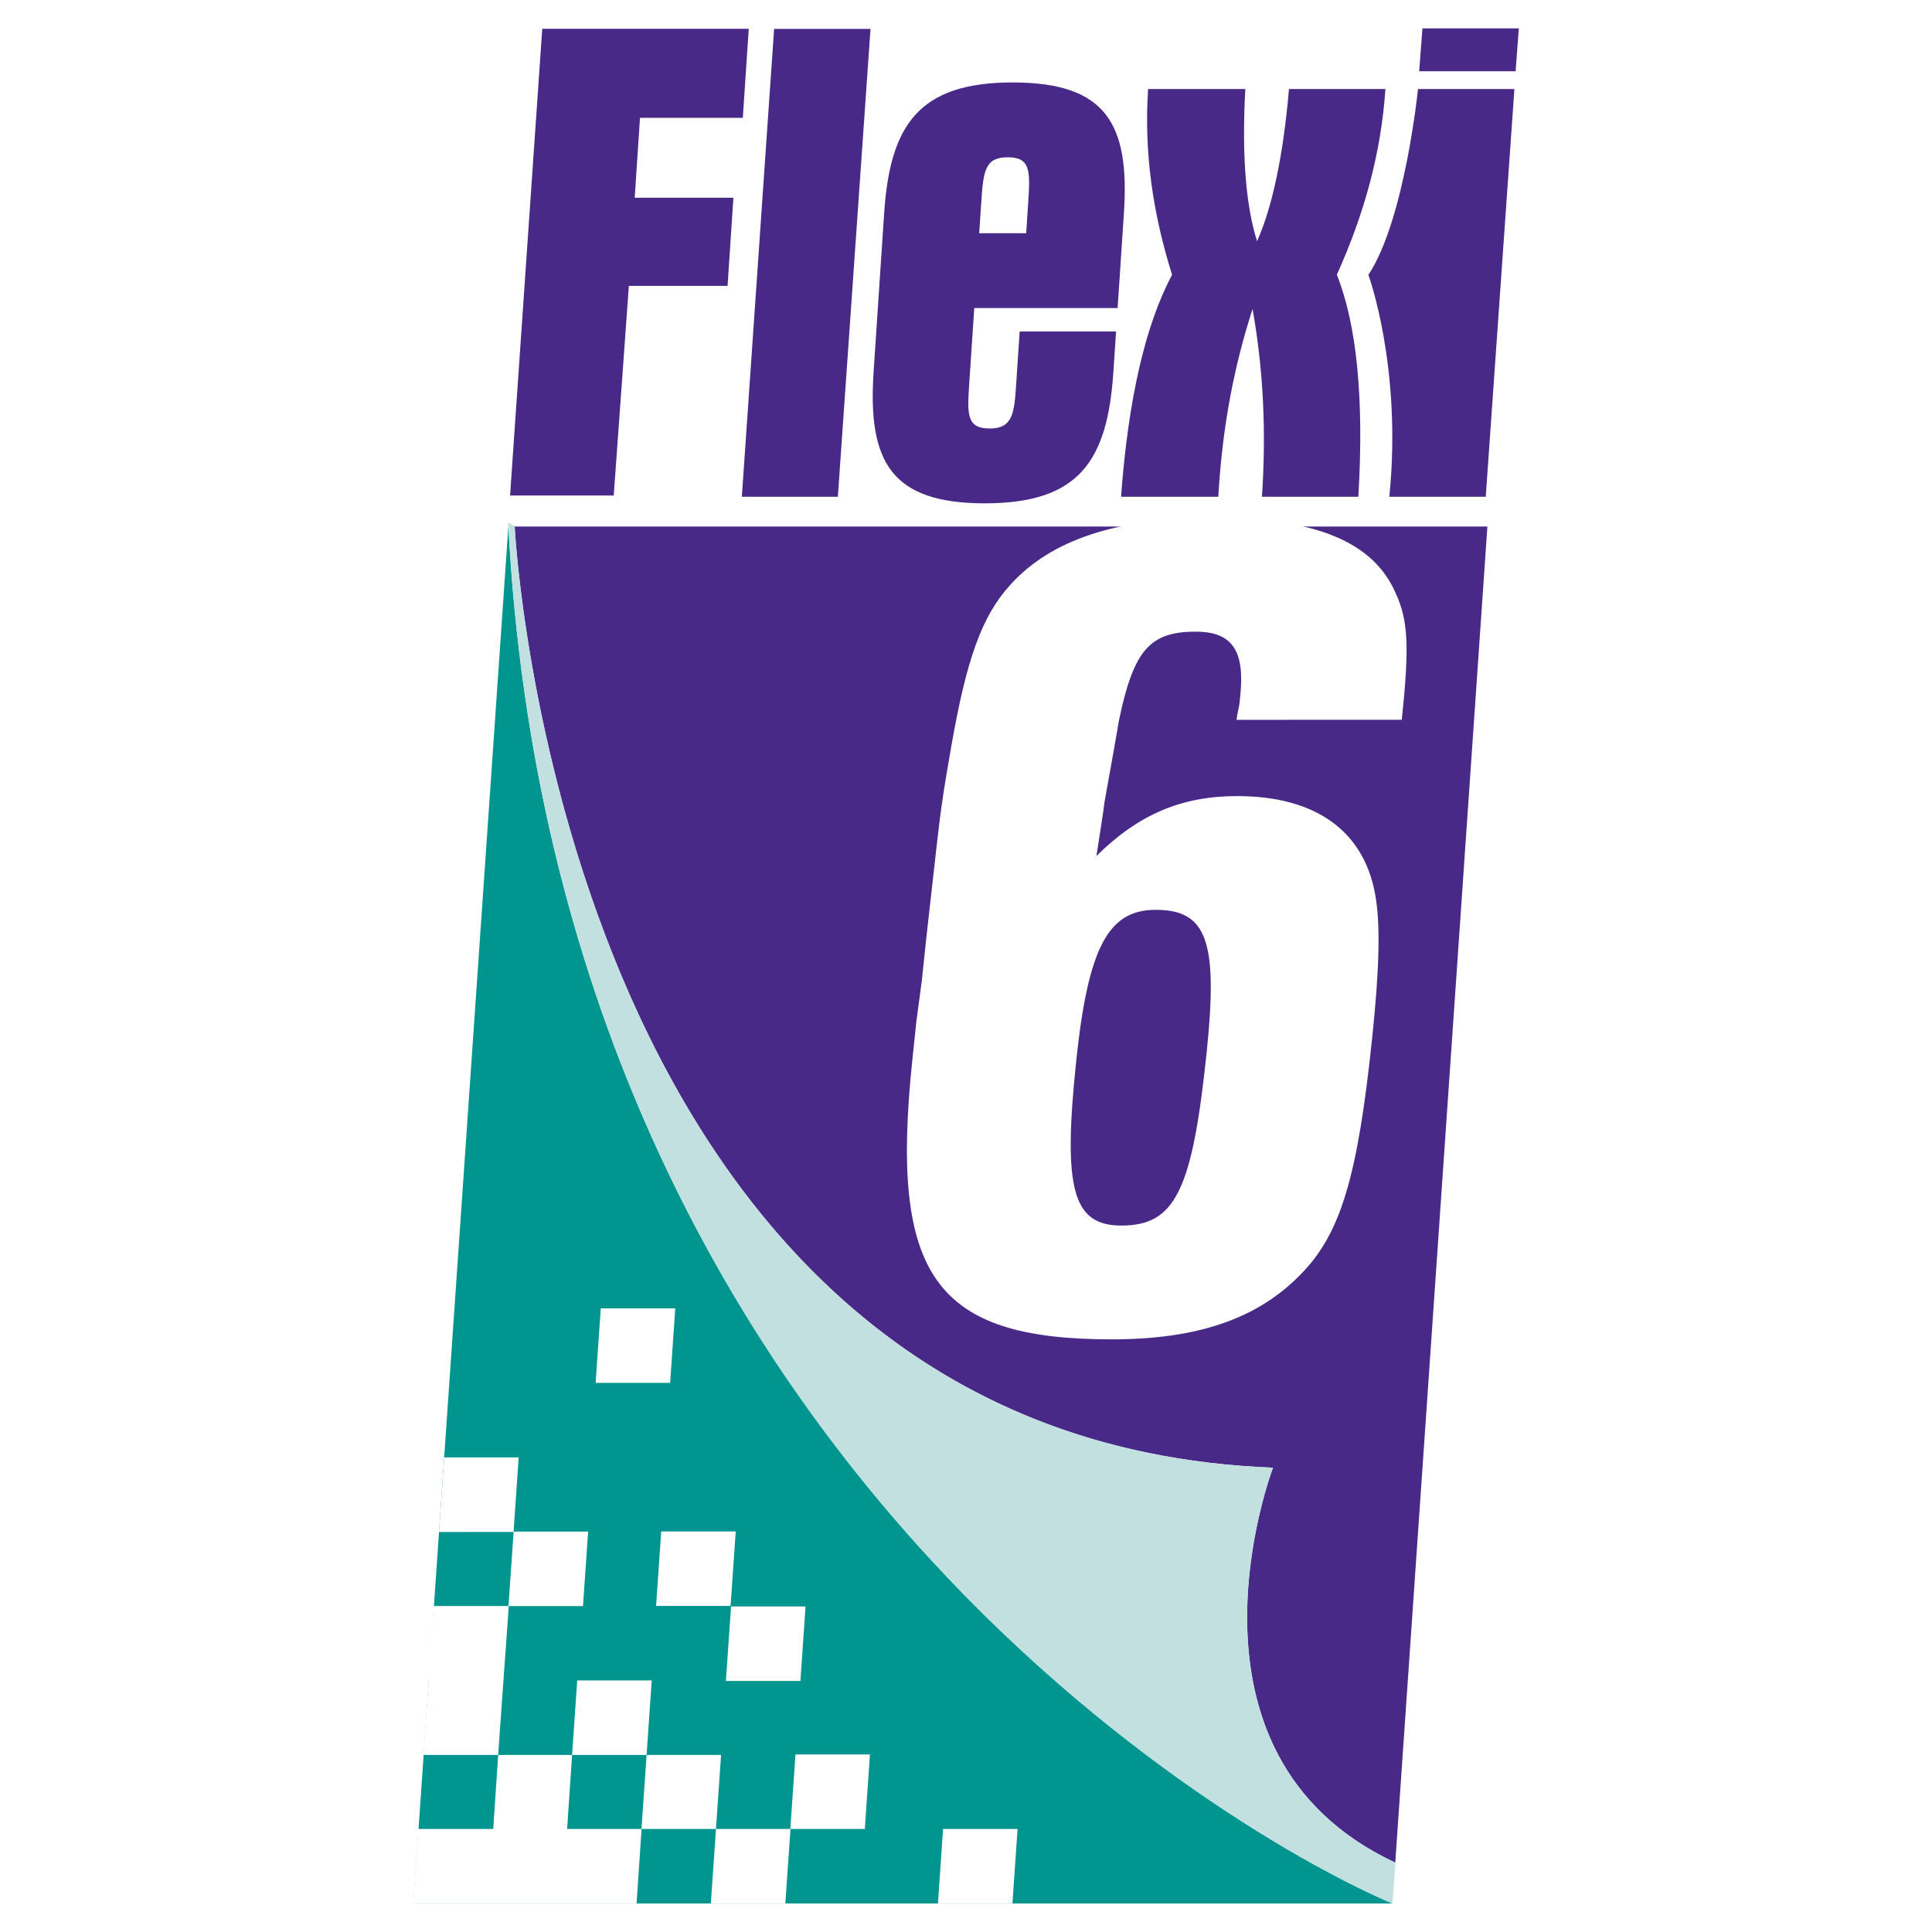
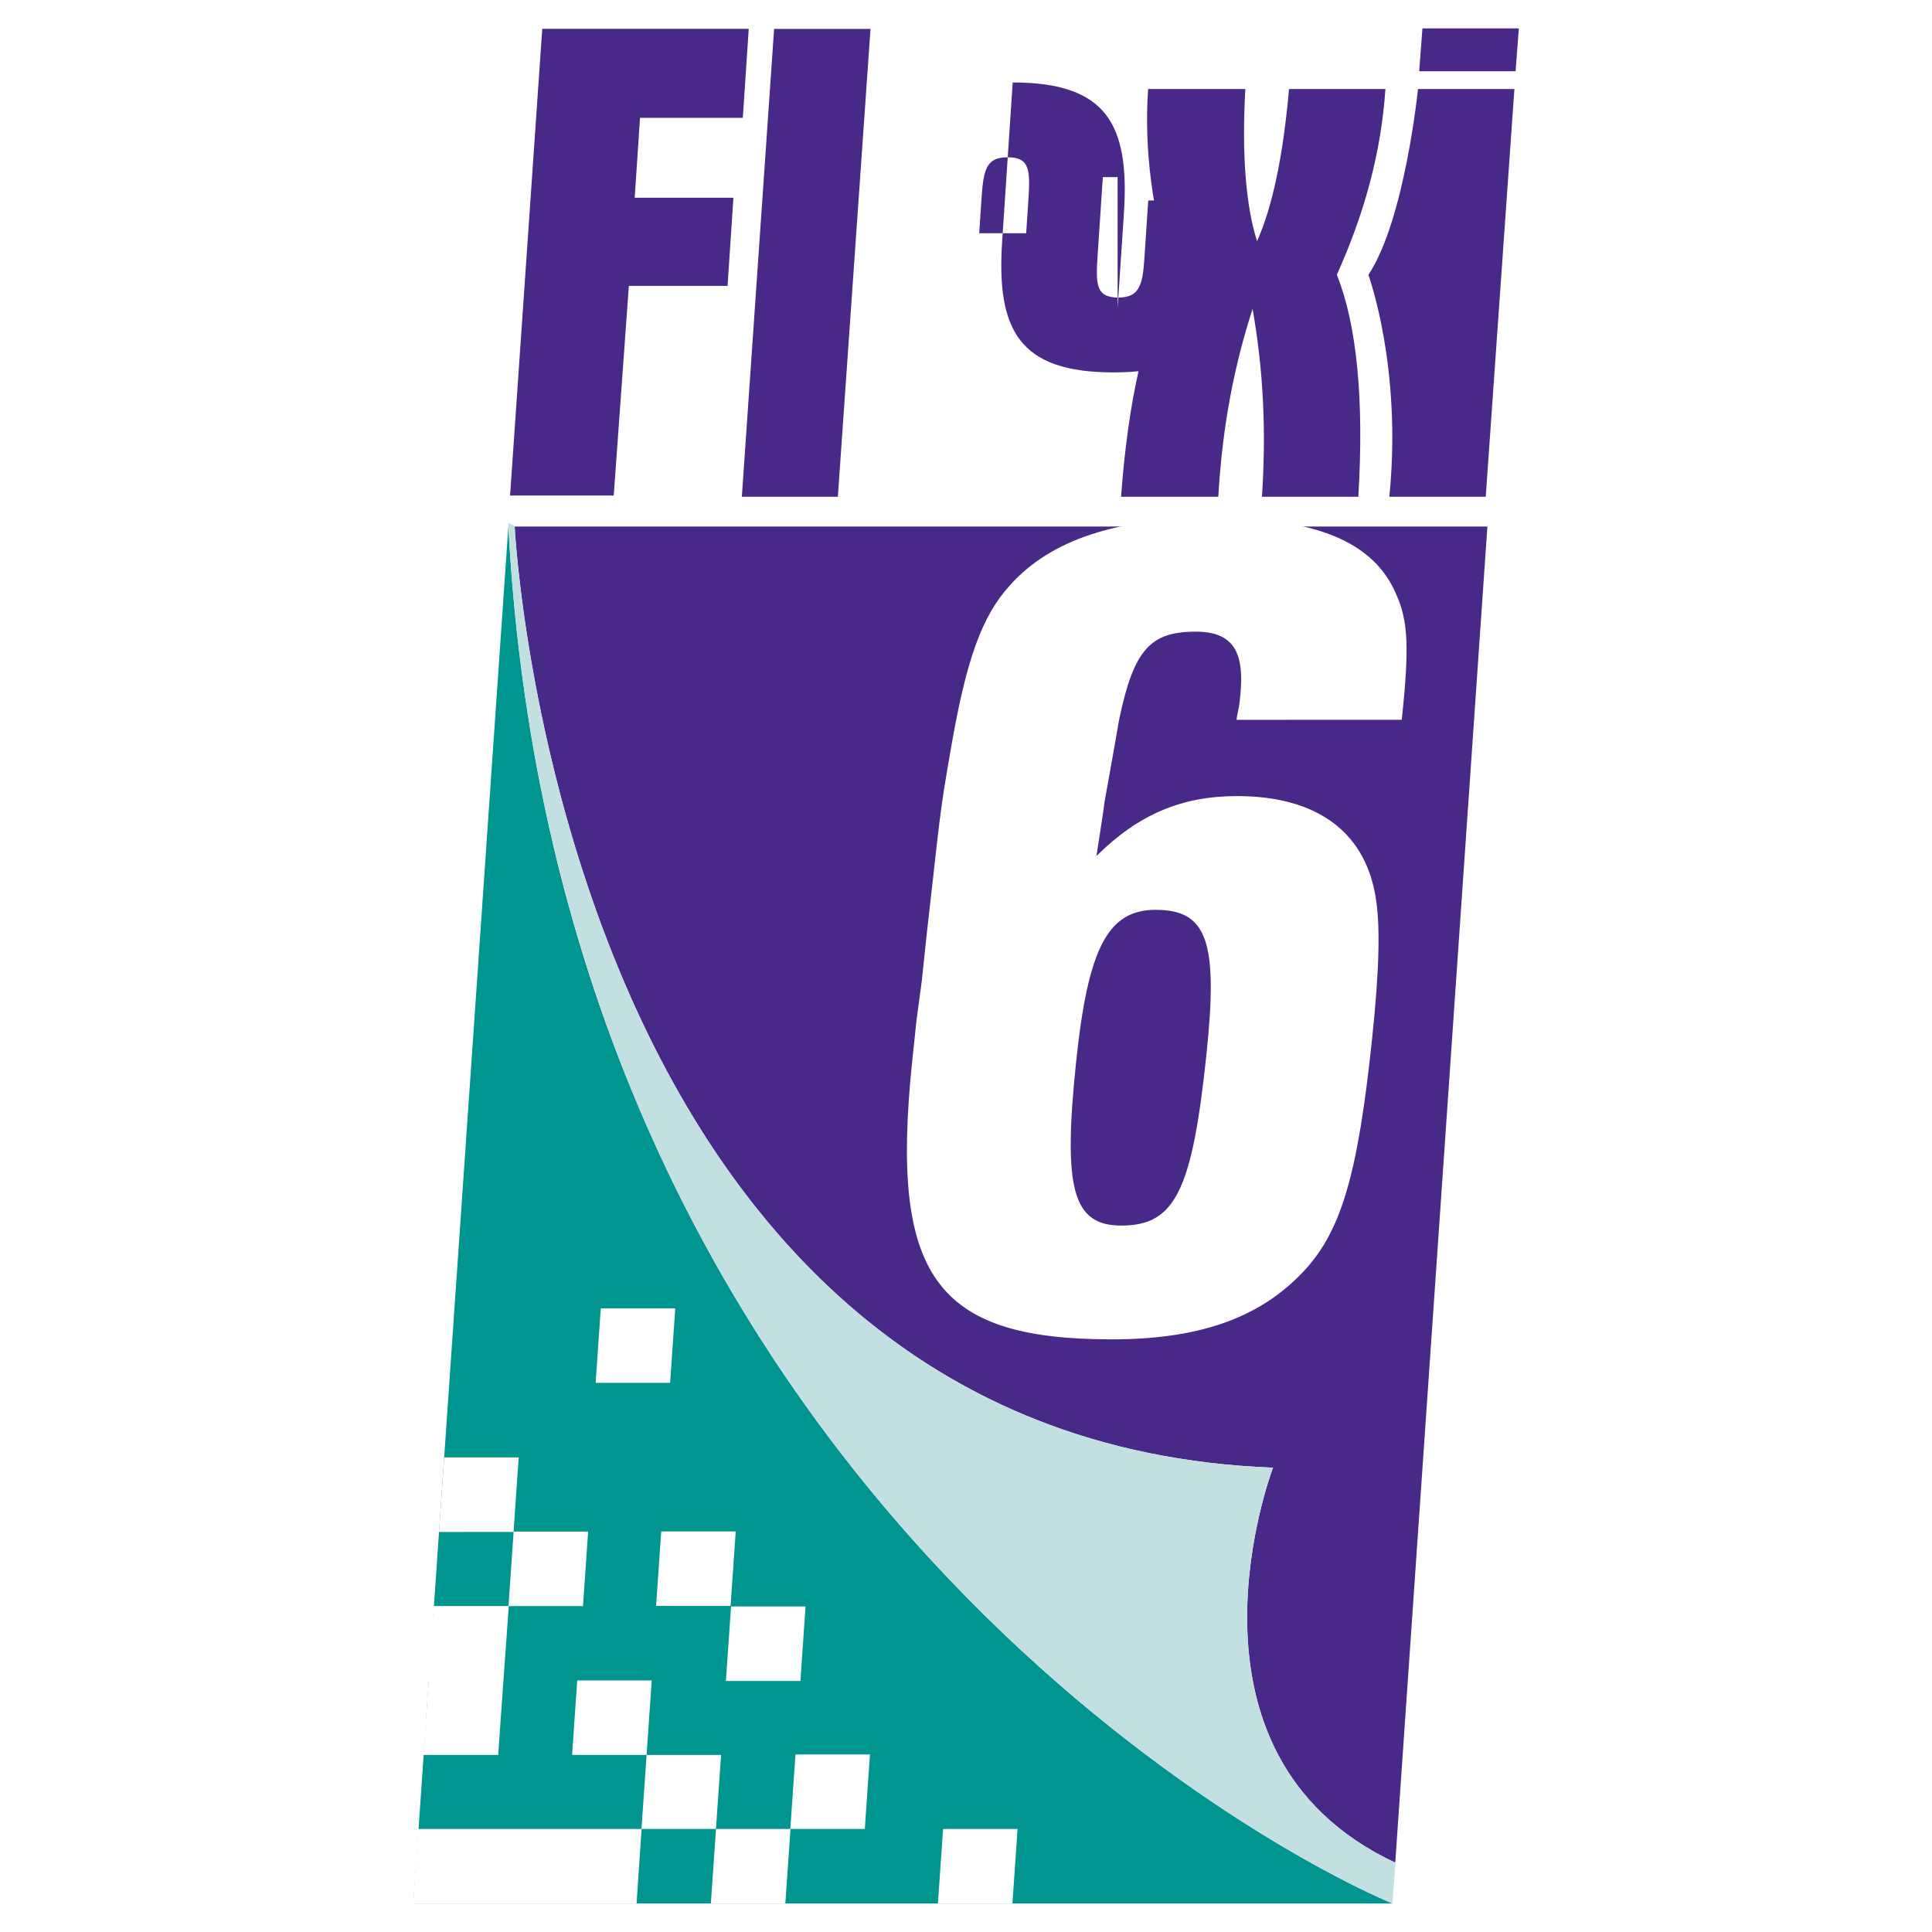
<svg xmlns="http://www.w3.org/2000/svg" version="1.0" id="Layer_1" x="0px" y="0px" width="192.756px" height="192.756px" viewBox="0 0 192.756 192.756" enable-background="new 0 0 192.756 192.756" xml:space="preserve">
  <g>
    <polygon fill-rule="evenodd" clip-rule="evenodd" fill="#FFFFFF" points="0,0 192.756,0 192.756,192.756 0,192.756 0,0  " />
    <path fill-rule="evenodd" clip-rule="evenodd" fill="#00958E" d="M41.246,189.912l9.473-137.379   c4.898,92.331,72.722,130.813,88.206,137.379H41.246L41.246,189.912z" />
    <path fill-rule="evenodd" clip-rule="evenodd" fill="#482988" d="M148.397,52.533l-9.192,133.305   c-23.131-10.836-12.197-39.408-12.197-39.408c-70.181-2.691-75.519-91.284-75.661-93.897H148.397L148.397,52.533z" />
    <polygon fill-rule="evenodd" clip-rule="evenodd" fill="#FFFFFF" points="49.703,175.09 50.231,167.613 42.773,167.588    42.236,175.09 49.703,175.09  " />
    <polygon fill-rule="evenodd" clip-rule="evenodd" fill="#FFFFFF" points="50.231,167.641 50.763,160.232 43.265,160.232    42.718,167.641 50.231,167.641  " />
    <polygon fill-rule="evenodd" clip-rule="evenodd" fill="#FFFFFF" points="63.51,189.922 64.011,182.477 41.722,182.477    41.221,189.922 63.51,189.922  " />
-     <polygon fill-rule="evenodd" clip-rule="evenodd" fill="#FFFFFF" points="56.58,182.508 57.079,175.09 49.705,175.09    49.206,182.51 56.58,182.508  " />
    <polygon fill-rule="evenodd" clip-rule="evenodd" fill="#FFFFFF" points="86.283,182.475 86.795,175.043 79.363,175.043    78.851,182.475 86.283,182.475  " />
    <polygon fill-rule="evenodd" clip-rule="evenodd" fill="#FFFFFF" points="101.011,189.908 101.523,182.475 94.09,182.475    93.578,189.908 101.011,189.908  " />
    <polygon fill-rule="evenodd" clip-rule="evenodd" fill="#FFFFFF" points="71.431,182.475 71.944,175.09 64.511,175.09    63.999,182.475 71.431,182.475  " />
    <polygon fill-rule="evenodd" clip-rule="evenodd" fill="#FFFFFF" points="64.511,175.09 65.023,167.656 57.589,167.656    57.077,175.09 64.511,175.09  " />
    <polygon fill-rule="evenodd" clip-rule="evenodd" fill="#FFFFFF" points="72.891,160.225 73.403,152.793 65.97,152.793    65.458,160.225 72.891,160.225  " />
    <polygon fill-rule="evenodd" clip-rule="evenodd" fill="#FFFFFF" points="78.354,189.91 78.867,182.477 71.434,182.477    70.921,189.91 78.354,189.91  " />
    <polygon fill-rule="evenodd" clip-rule="evenodd" fill="#FFFFFF" points="58.165,160.238 58.677,152.807 51.245,152.807    50.732,160.238 58.165,160.238  " />
    <polygon fill-rule="evenodd" clip-rule="evenodd" fill="#FFFFFF" points="51.238,152.84 51.75,145.406 44.318,145.406    43.797,152.848 51.238,152.84  " />
    <polygon fill-rule="evenodd" clip-rule="evenodd" fill="#FFFFFF" points="66.859,137.969 67.372,130.537 59.939,130.537    59.426,137.969 66.859,137.969  " />
    <polygon fill-rule="evenodd" clip-rule="evenodd" fill="#FFFFFF" points="79.857,167.709 80.37,160.275 72.937,160.275    72.424,167.709 79.857,167.709  " />
    <path fill-rule="evenodd" clip-rule="evenodd" fill="#C2E0E0" d="M139.219,185.844l-0.295,4.068   c-15.505-6.574-83.492-45.156-88.219-137.77l0.639,0.332c0,0,4.432,91.226,75.664,93.956   C127.008,146.43,116.07,175.012,139.219,185.844L139.219,185.844z" />
    <path fill-rule="evenodd" clip-rule="evenodd" fill="#FFFFFF" d="M115.291,90.774c5.122-0.001,6.261,3.102,5.088,14.317   c-1.434,13.723-3.137,17.184-8.502,17.184c-4.878,0.002-5.832-3.697-4.511-16.344C108.551,94.595,110.535,90.776,115.291,90.774   L115.291,90.774z M139.857,71.811c0.746-7.133,0.671-9.873-0.605-12.62c-2.23-5.136-7.996-7.524-18.167-7.521   c-9.612,0.002-16.213,2.155-20.297,6.695c-2.851,3.107-4.394,7.514-5.915,16.312c-1.203,6.905-1.033,6.428-2.476,19.089   l-0.424,4.056l-0.544,4.059c-0.275,2.625-0.412,3.938-0.412,3.938c-2.246,21.482,2.266,27.812,19.917,27.809   c8.508-0.002,14.495-2.035,18.807-6.455c4.033-4.062,5.716-9.791,7.162-23.633c0.724-6.921,0.836-11.455,0.293-14.321   c-1.143-6.332-5.953-9.794-13.773-9.793c-5.482,0.002-9.815,1.794-14.031,5.978c0.395-2.628,0.717-4.541,0.804-5.376   c1.738-9.633,1.222-7.018,1.479-8.326c1.453-6.896,3.103-8.679,7.614-8.681c3.658-0.001,4.923,1.901,4.45,6.419l-0.074,0.713   c-0.05,0.476-0.234,1.07-0.296,1.665L139.857,71.811L139.857,71.811z" />
    <polygon fill-rule="evenodd" clip-rule="evenodd" fill="#482988" points="86.851,2.882 83.593,49.561 74.014,49.561 77.233,2.882    86.851,2.882  " />
    <path fill-rule="evenodd" clip-rule="evenodd" fill="#482988" d="M136.524,27.427c3.631-5.48,4.95-18.543,4.95-18.543h9.618   l-2.859,40.677h-9.618C139.911,36.619,136.524,27.427,136.524,27.427L136.524,27.427z" />
    <polygon fill-rule="evenodd" clip-rule="evenodd" fill="#482988" points="141.916,2.834 151.534,2.834 151.211,7.109    141.592,7.109 141.916,2.834  " />
    <path fill-rule="evenodd" clip-rule="evenodd" fill="#482988" d="M135.523,49.561h-9.618c0.432-6.505,0.154-12.585-0.936-18.733   c-1.883,5.806-2.953,11.681-3.361,17.834l-0.06,0.898h-9.7c0.717-9.784,2.436-17.162,5.09-22.148   c-1.975-6.286-2.8-12.365-2.392-18.529h9.701c-0.382,6.778,0.099,11.834,1.171,15.181c1.52-3.416,2.604-8.47,3.185-15.181h9.619   c-0.414,6.232-2.045,12.312-4.845,18.529C135.366,32.399,136.104,39.776,135.523,49.561L135.523,49.561z" />
-     <path fill-rule="evenodd" clip-rule="evenodd" fill="#482988" d="M111.505,30.735l0.627-9.445   c0.59-8.886-1.726-13.064-11.095-13.064c-9.369,0-12.243,4.247-12.827,13.064l-1.051,15.832   c-0.592,8.918,1.724,13.096,11.092,13.096c9.369,0,12.238-4.178,12.83-13.096l0.27-4.052h-9.619l-0.359,5.425   c-0.183,2.747-0.352,4.257-2.626,4.257c-2.273,0-2.251-1.373-2.06-4.257l0.516-7.76H111.505L111.505,30.735z M97.9,20.197   c0.208-3.141,0.368-4.506,2.642-4.506s2.252,1.365,2.044,4.506l-0.203,3.073h-4.687L97.9,20.197L97.9,20.197z" />
+     <path fill-rule="evenodd" clip-rule="evenodd" fill="#482988" d="M111.505,30.735l0.627-9.445   c0.59-8.886-1.726-13.064-11.095-13.064l-1.051,15.832   c-0.592,8.918,1.724,13.096,11.092,13.096c9.369,0,12.238-4.178,12.83-13.096l0.27-4.052h-9.619l-0.359,5.425   c-0.183,2.747-0.352,4.257-2.626,4.257c-2.273,0-2.251-1.373-2.06-4.257l0.516-7.76H111.505L111.505,30.735z M97.9,20.197   c0.208-3.141,0.368-4.506,2.642-4.506s2.252,1.365,2.044,4.506l-0.203,3.073h-4.687L97.9,20.197L97.9,20.197z" />
    <polygon fill-rule="evenodd" clip-rule="evenodd" fill="#482988" points="54.1,2.875 74.702,2.875 74.112,11.753 63.854,11.753    63.324,19.728 73.173,19.728 72.589,28.523 62.741,28.523 61.232,49.44 50.89,49.44 54.1,2.875  " />
  </g>
</svg>